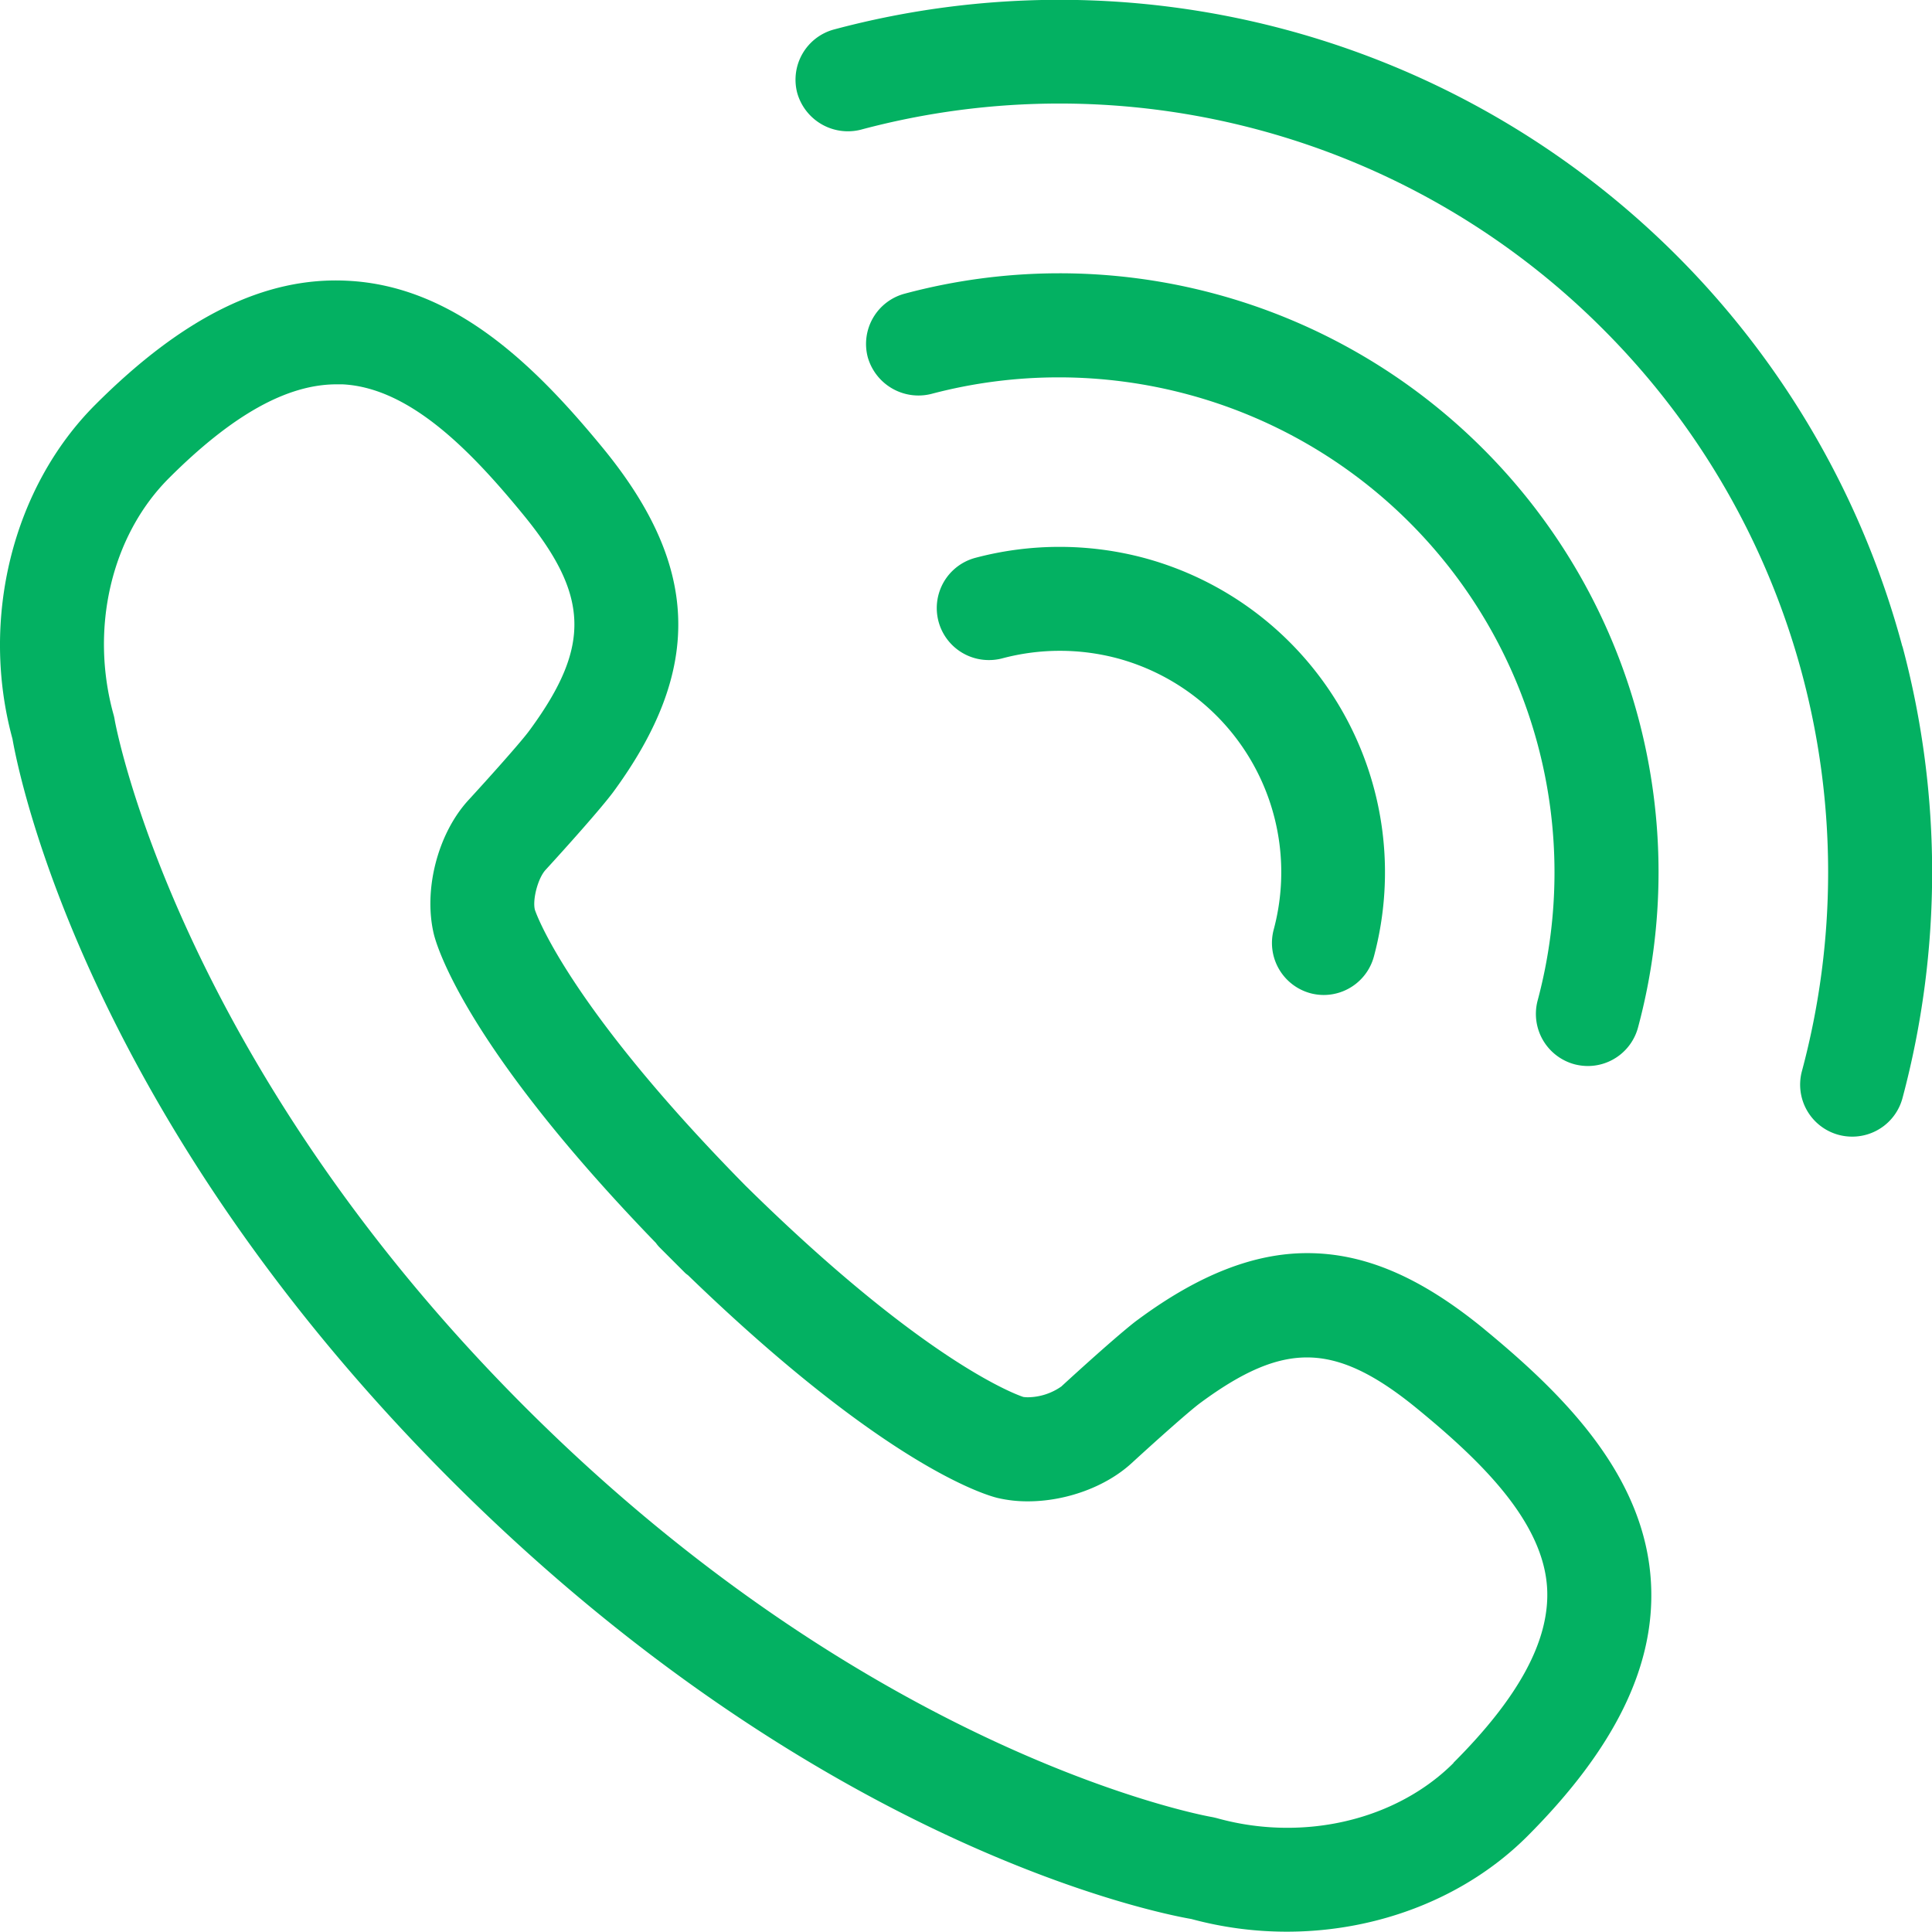
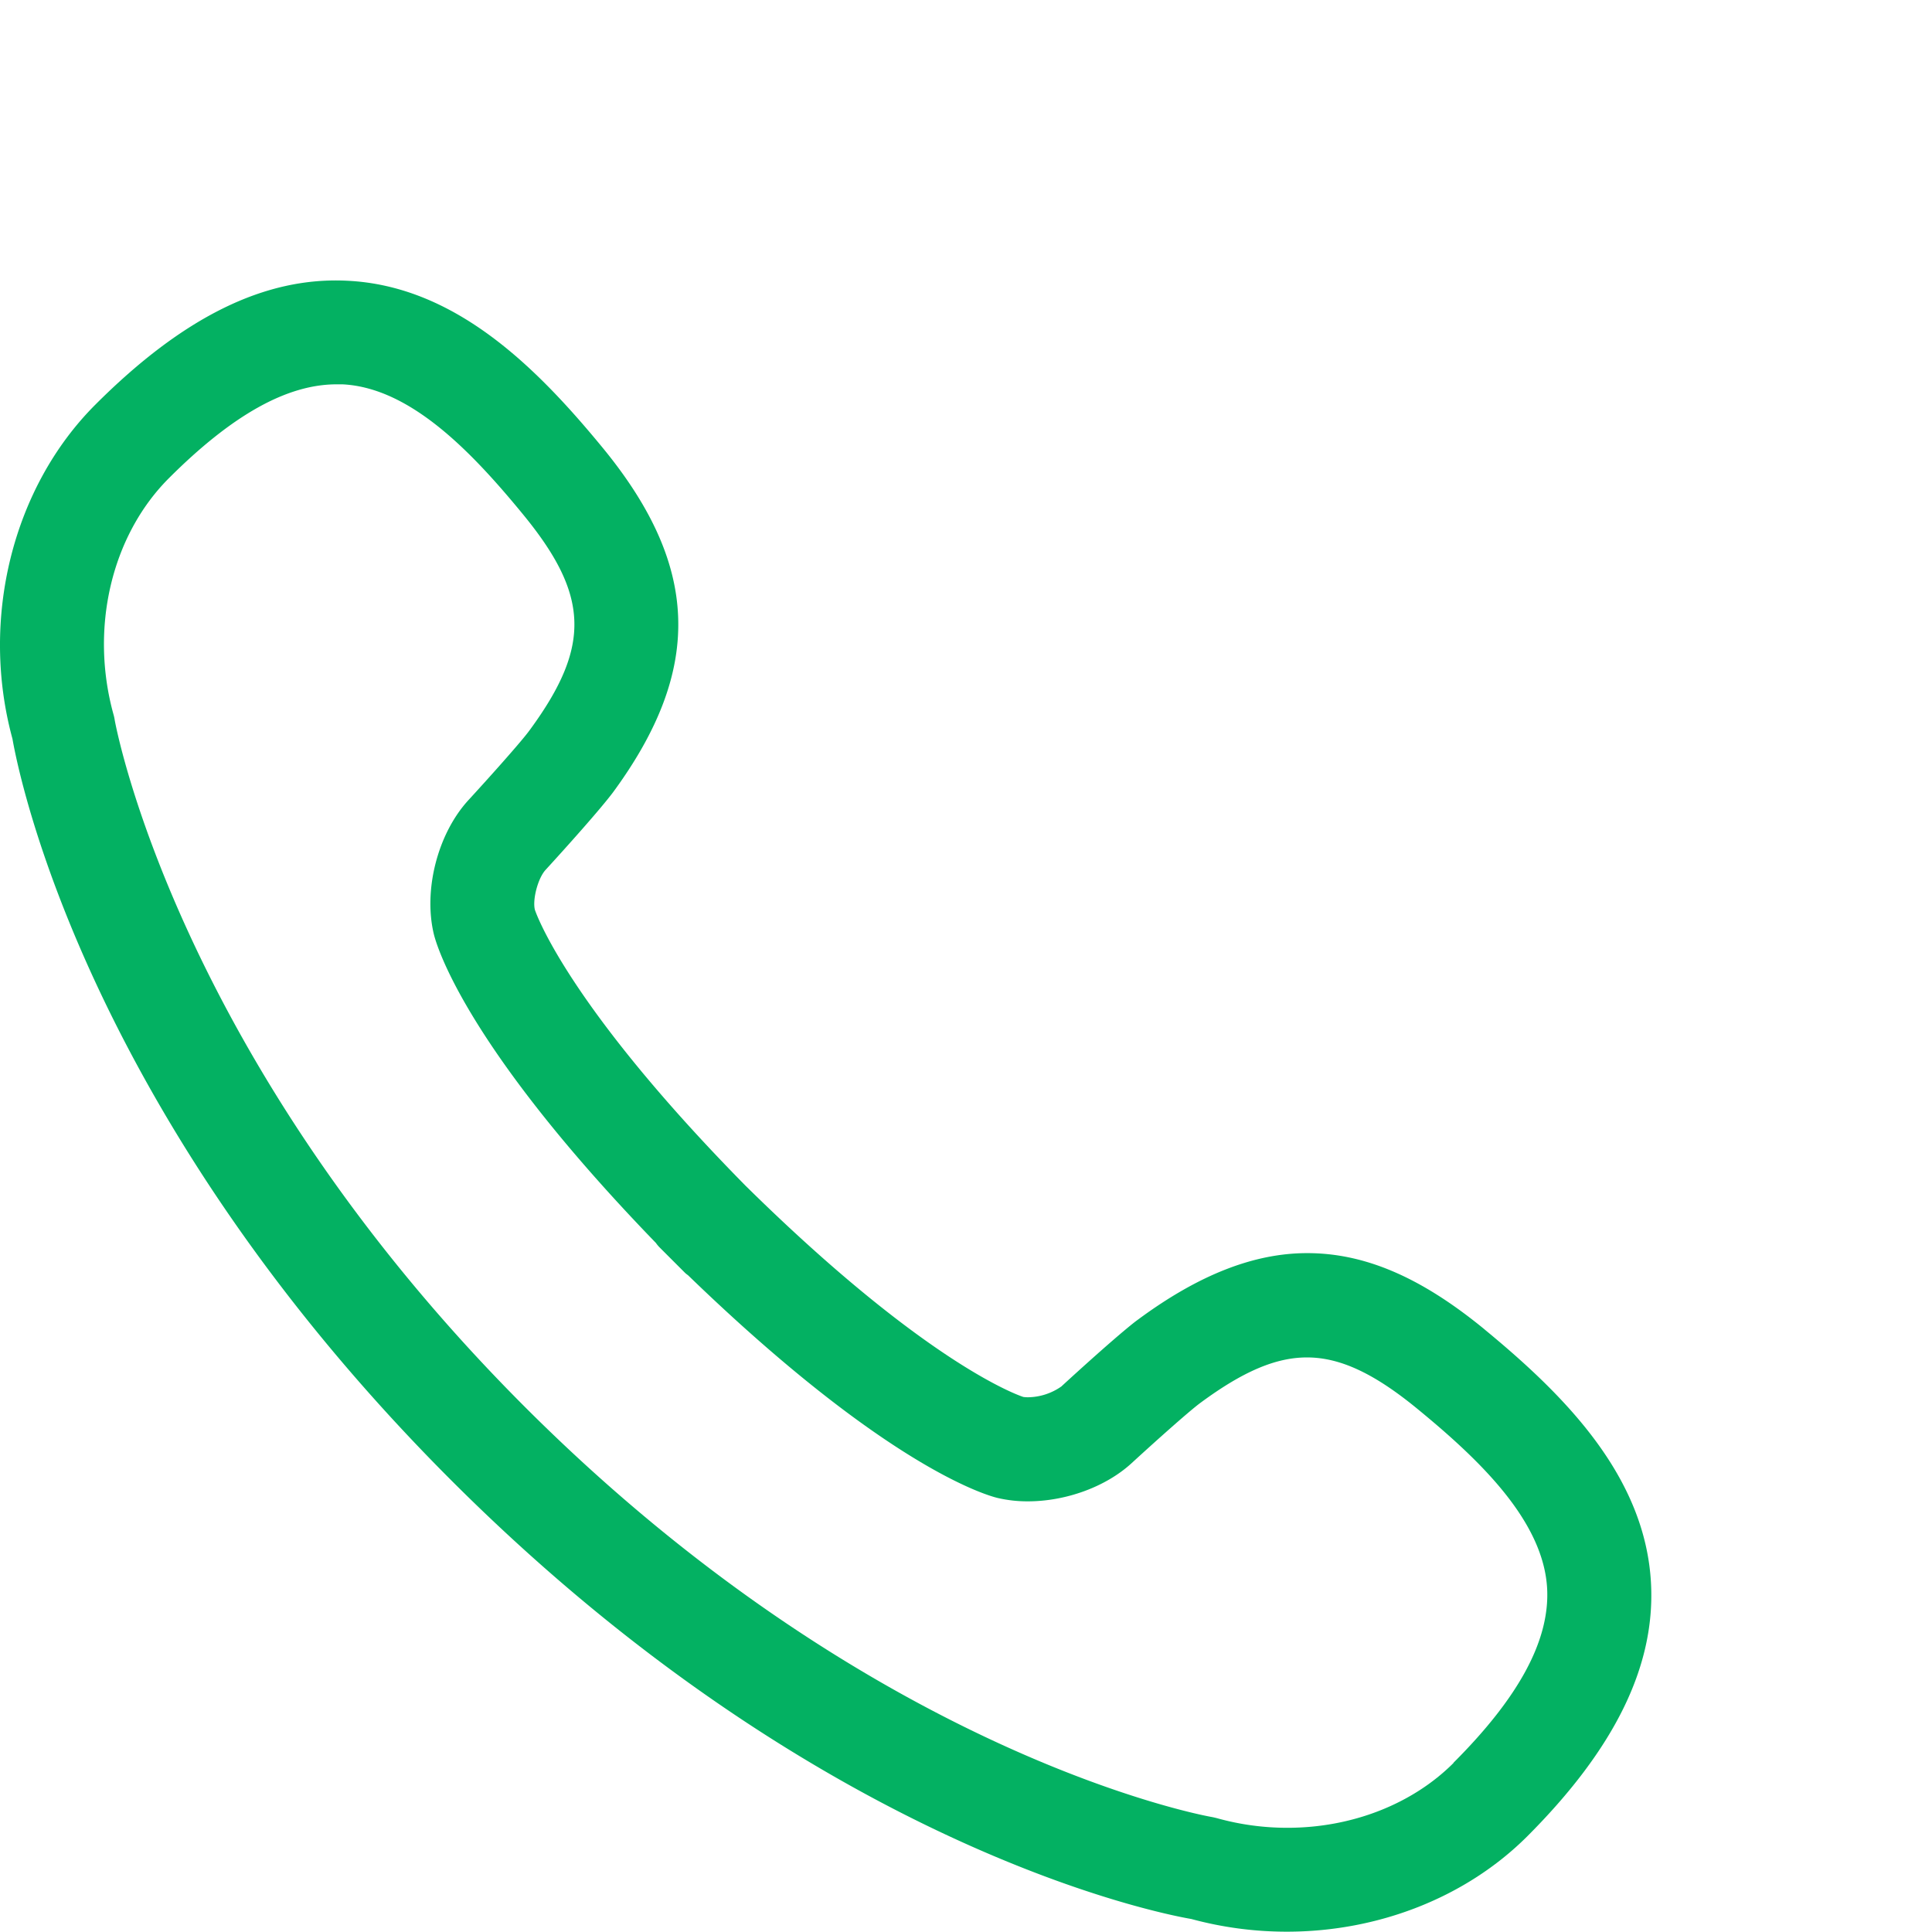
<svg xmlns="http://www.w3.org/2000/svg" id="Layer_1" data-name="Layer 1" viewBox="0 0 426.23 426.16">
  <defs>
    <style>.cls-1{fill:#03b162;}</style>
  </defs>
-   <path class="cls-1" d="M289.13,219.13a11.62,11.62,0,0,0,2.9.38A11.48,11.48,0,0,0,303.11,211a71.82,71.82,0,0,0-50.78-87.93,72.46,72.46,0,0,0-37.16,0,11.47,11.47,0,0,0,3,22.55,11.35,11.35,0,0,0,3-.39,49.43,49.43,0,0,1,25.33,0A48.87,48.87,0,0,1,281,205.08a11.49,11.49,0,0,0,8.17,14.06Z" />
-   <path class="cls-1" d="M327.17,99A132.06,132.06,0,0,0,199.55,64.8a11.48,11.48,0,0,0-8.11,14,11.63,11.63,0,0,0,14,8.11A109.85,109.85,0,0,1,262,87a109.19,109.19,0,0,1,77.22,133.76,11.51,11.51,0,0,0,8.19,14.05,11.89,11.89,0,0,0,2.9.37,11.47,11.47,0,0,0,11.07-8.52A132,132,0,0,0,327.17,99Z" />
-   <path class="cls-1" d="M419.69,142.62A192.51,192.51,0,0,0,184,6.5a11.48,11.48,0,0,0-8.12,14,11.62,11.62,0,0,0,14,8.12A169.35,169.35,0,0,1,353.62,72.58a169.37,169.37,0,0,1,43.91,163.74,11.47,11.47,0,0,0,8.11,14.05,11.59,11.59,0,0,0,3,.39,11.47,11.47,0,0,0,11.08-8.5,193,193,0,0,0,0-99.64Z" />
  <path class="cls-1" d="M327.55,293.31c-14-11.5-26.4-16.85-39.16-16.85-11.71,0-23.85,4.75-37.12,14.51l-.76.56v0c-5.13,4-16.26,14.25-16.35,14.34a13.1,13.1,0,0,1-7.4,2.39,7.45,7.45,0,0,1-1-.07c-.21-.07-20.6-6.5-61.33-46.65C124.51,221,118,200.71,118,200.7c-.55-2.26.68-7,2.4-8.83,4.35-4.75,12-13.27,14.88-17.12l0,0c19.89-27.12,19.16-49.89-2.44-76.11-14.41-17.51-32.37-35.55-56.19-36.7-18.2-.94-36.3,8-55.64,27.36C2.72,107.61-4.43,136.67,2.75,163c1.44,8.28,16.43,83.23,96.83,163.61S254.9,422,262.82,423.36a80.33,80.33,0,0,0,21.08,2.8h0c20.31,0,39.61-7.65,53-21,19.28-19.29,28.23-37.49,27.35-55.63-1.15-23.84-19.2-41.8-36.7-56.21Zm-6.87,95.62c-9.1,9.1-22.46,14.31-36.65,14.31a57.67,57.67,0,0,1-15.44-2.09c-.41-.11-.84-.21-1.25-.29-.74-.11-74.26-13.19-151.54-90.47-77-77-90.37-150.82-90.49-151.53a9.37,9.37,0,0,0-.27-1.24c-5.26-19-.47-39.42,12.21-52.11,13.94-13.94,26.05-20.72,37-20.72q.66,0,1.29,0c14.9.72,28.39,14.76,39.6,28.39,14.87,18,15.34,29.24,1.87,47.69l-.5.67c-2.14,2.8-9.1,10.56-13.13,14.94-6.8,7.38-10,19.82-7.68,29.56.57,2.39,6.78,24.55,49,68.17a7.49,7.49,0,0,0,.83,1l5.43,5.43a4.72,4.72,0,0,0,.81.68c43.78,42.36,65.94,48.58,68.3,49.15a29,29,0,0,0,6.67.75c8.49,0,17.27-3.24,22.92-8.43,4.52-4.15,12.64-11.45,15.2-13.32,9.36-6.91,16.6-10,23.48-10,7.34,0,14.92,3.55,24.61,11.55,13.63,11.2,27.66,24.68,28.38,39.58.53,11.31-6.21,23.84-20.68,38.3Z" />
</svg>